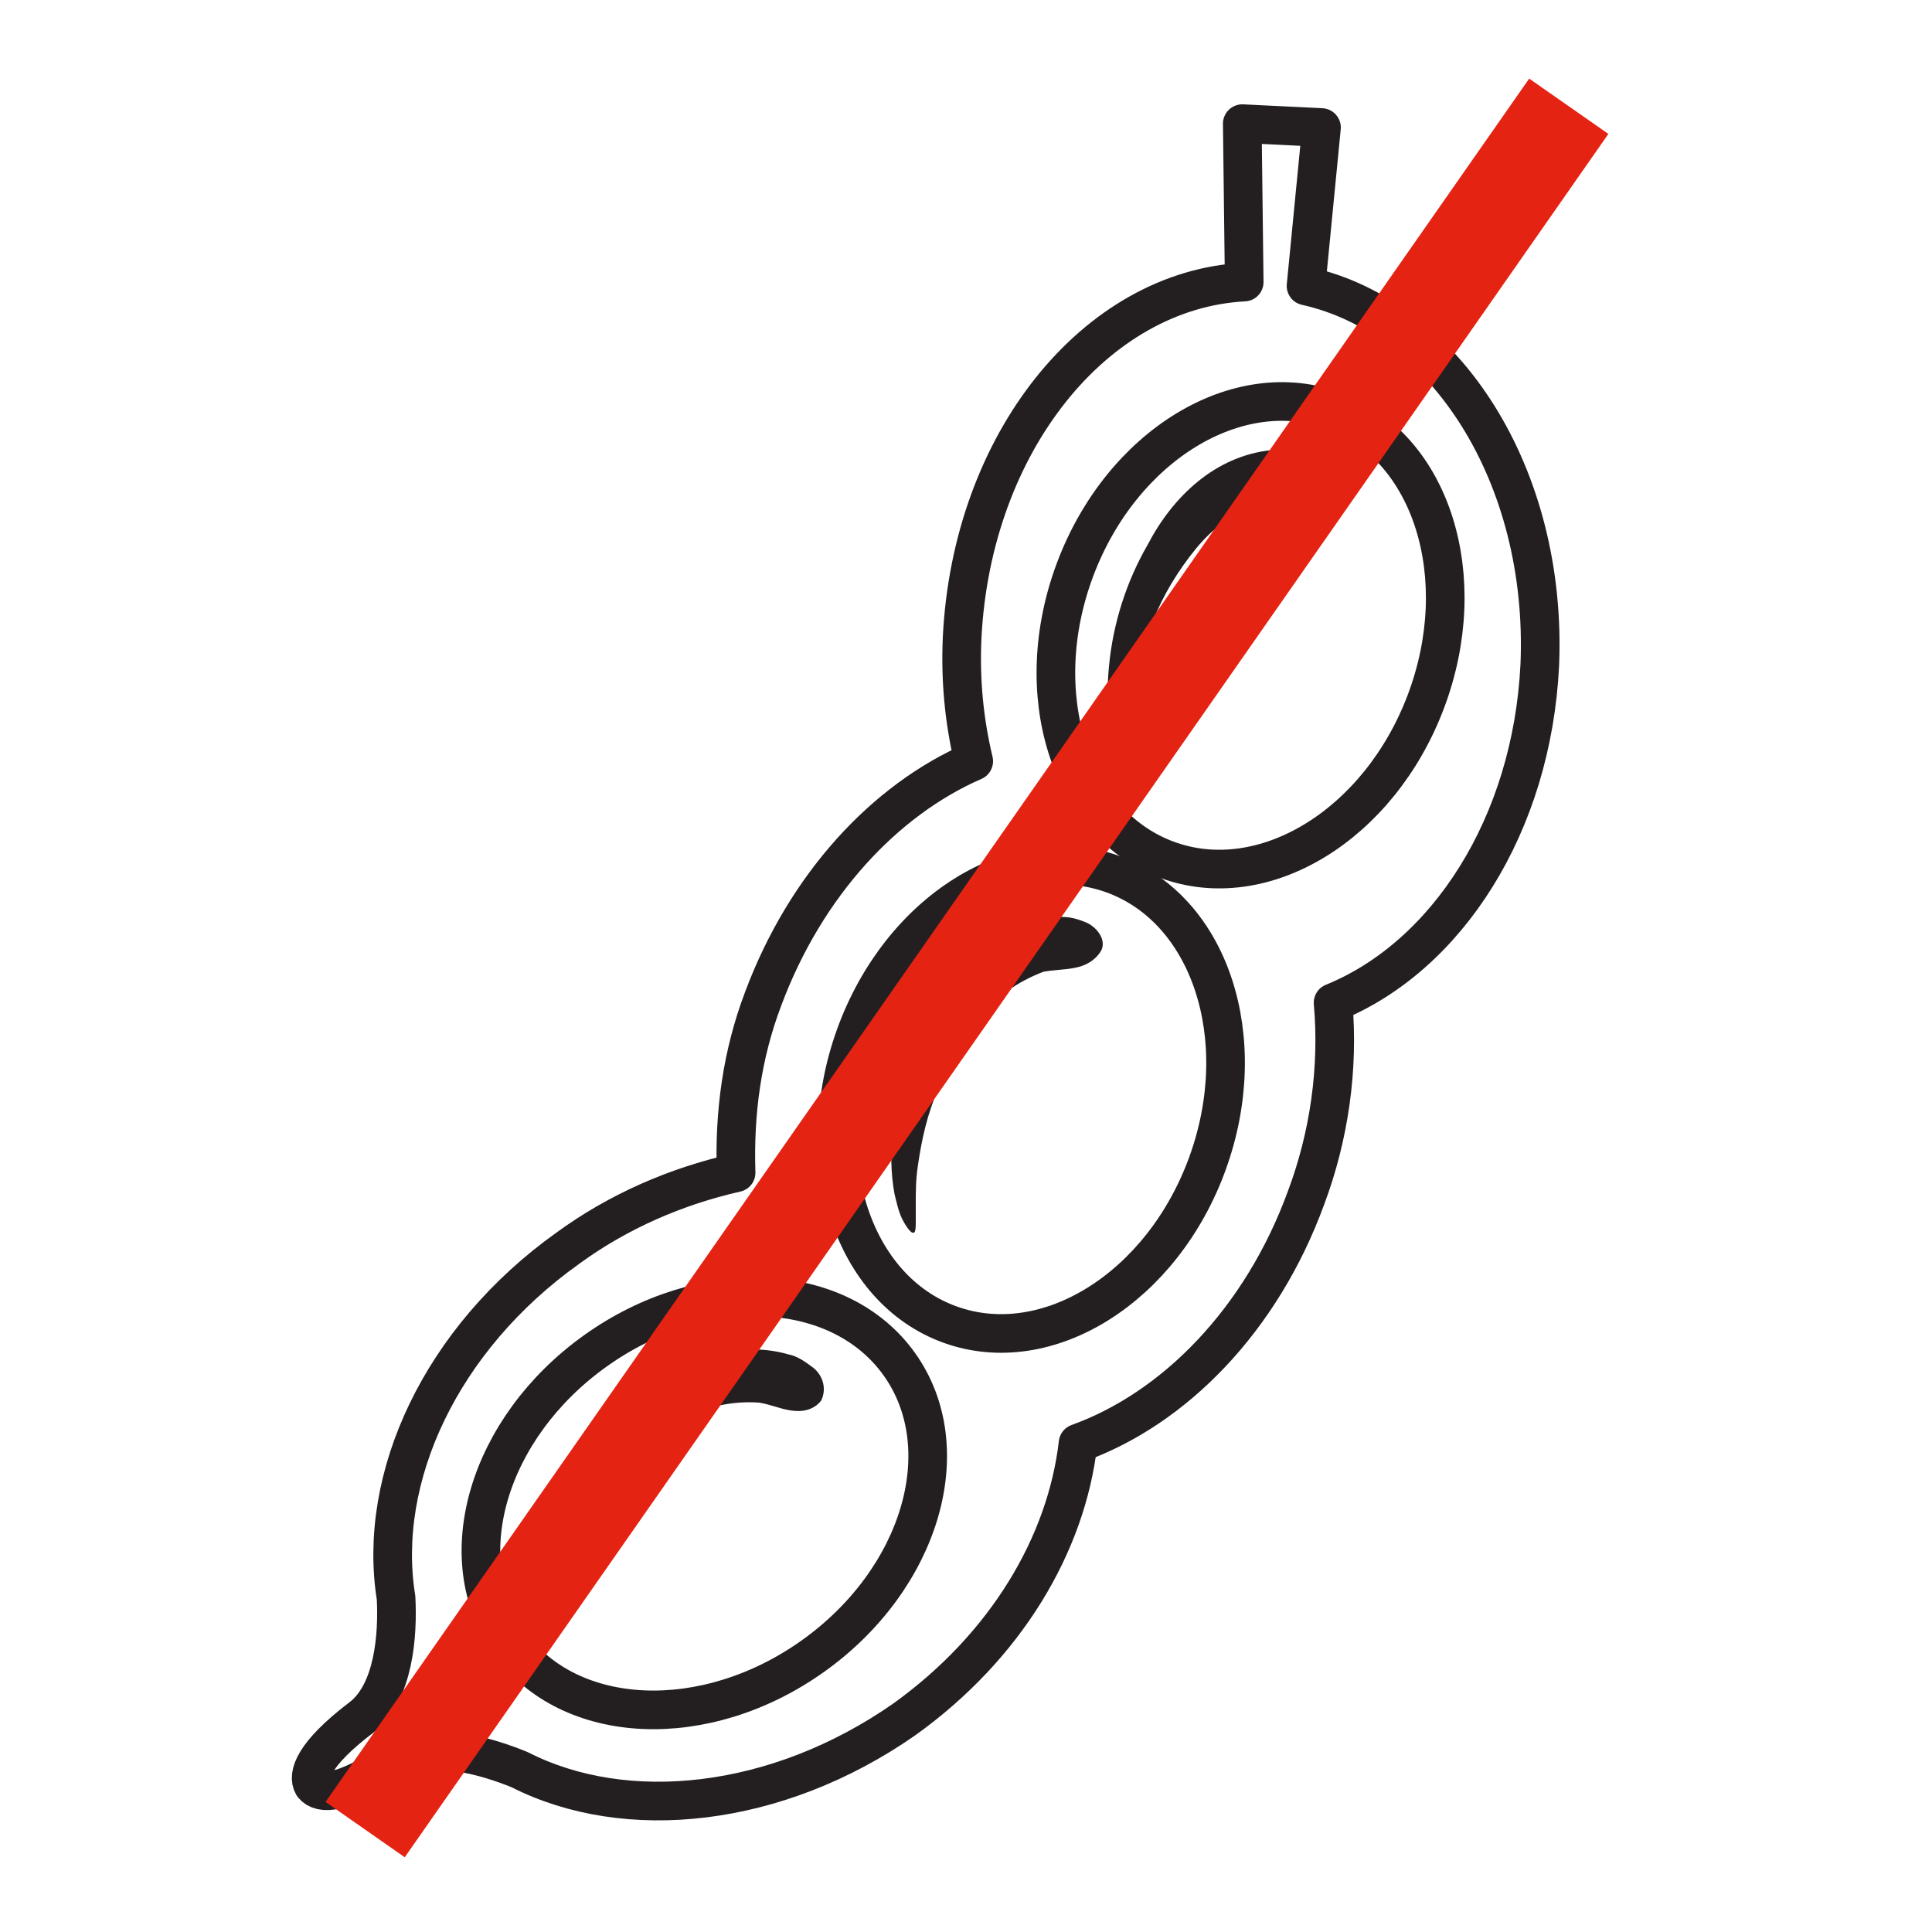
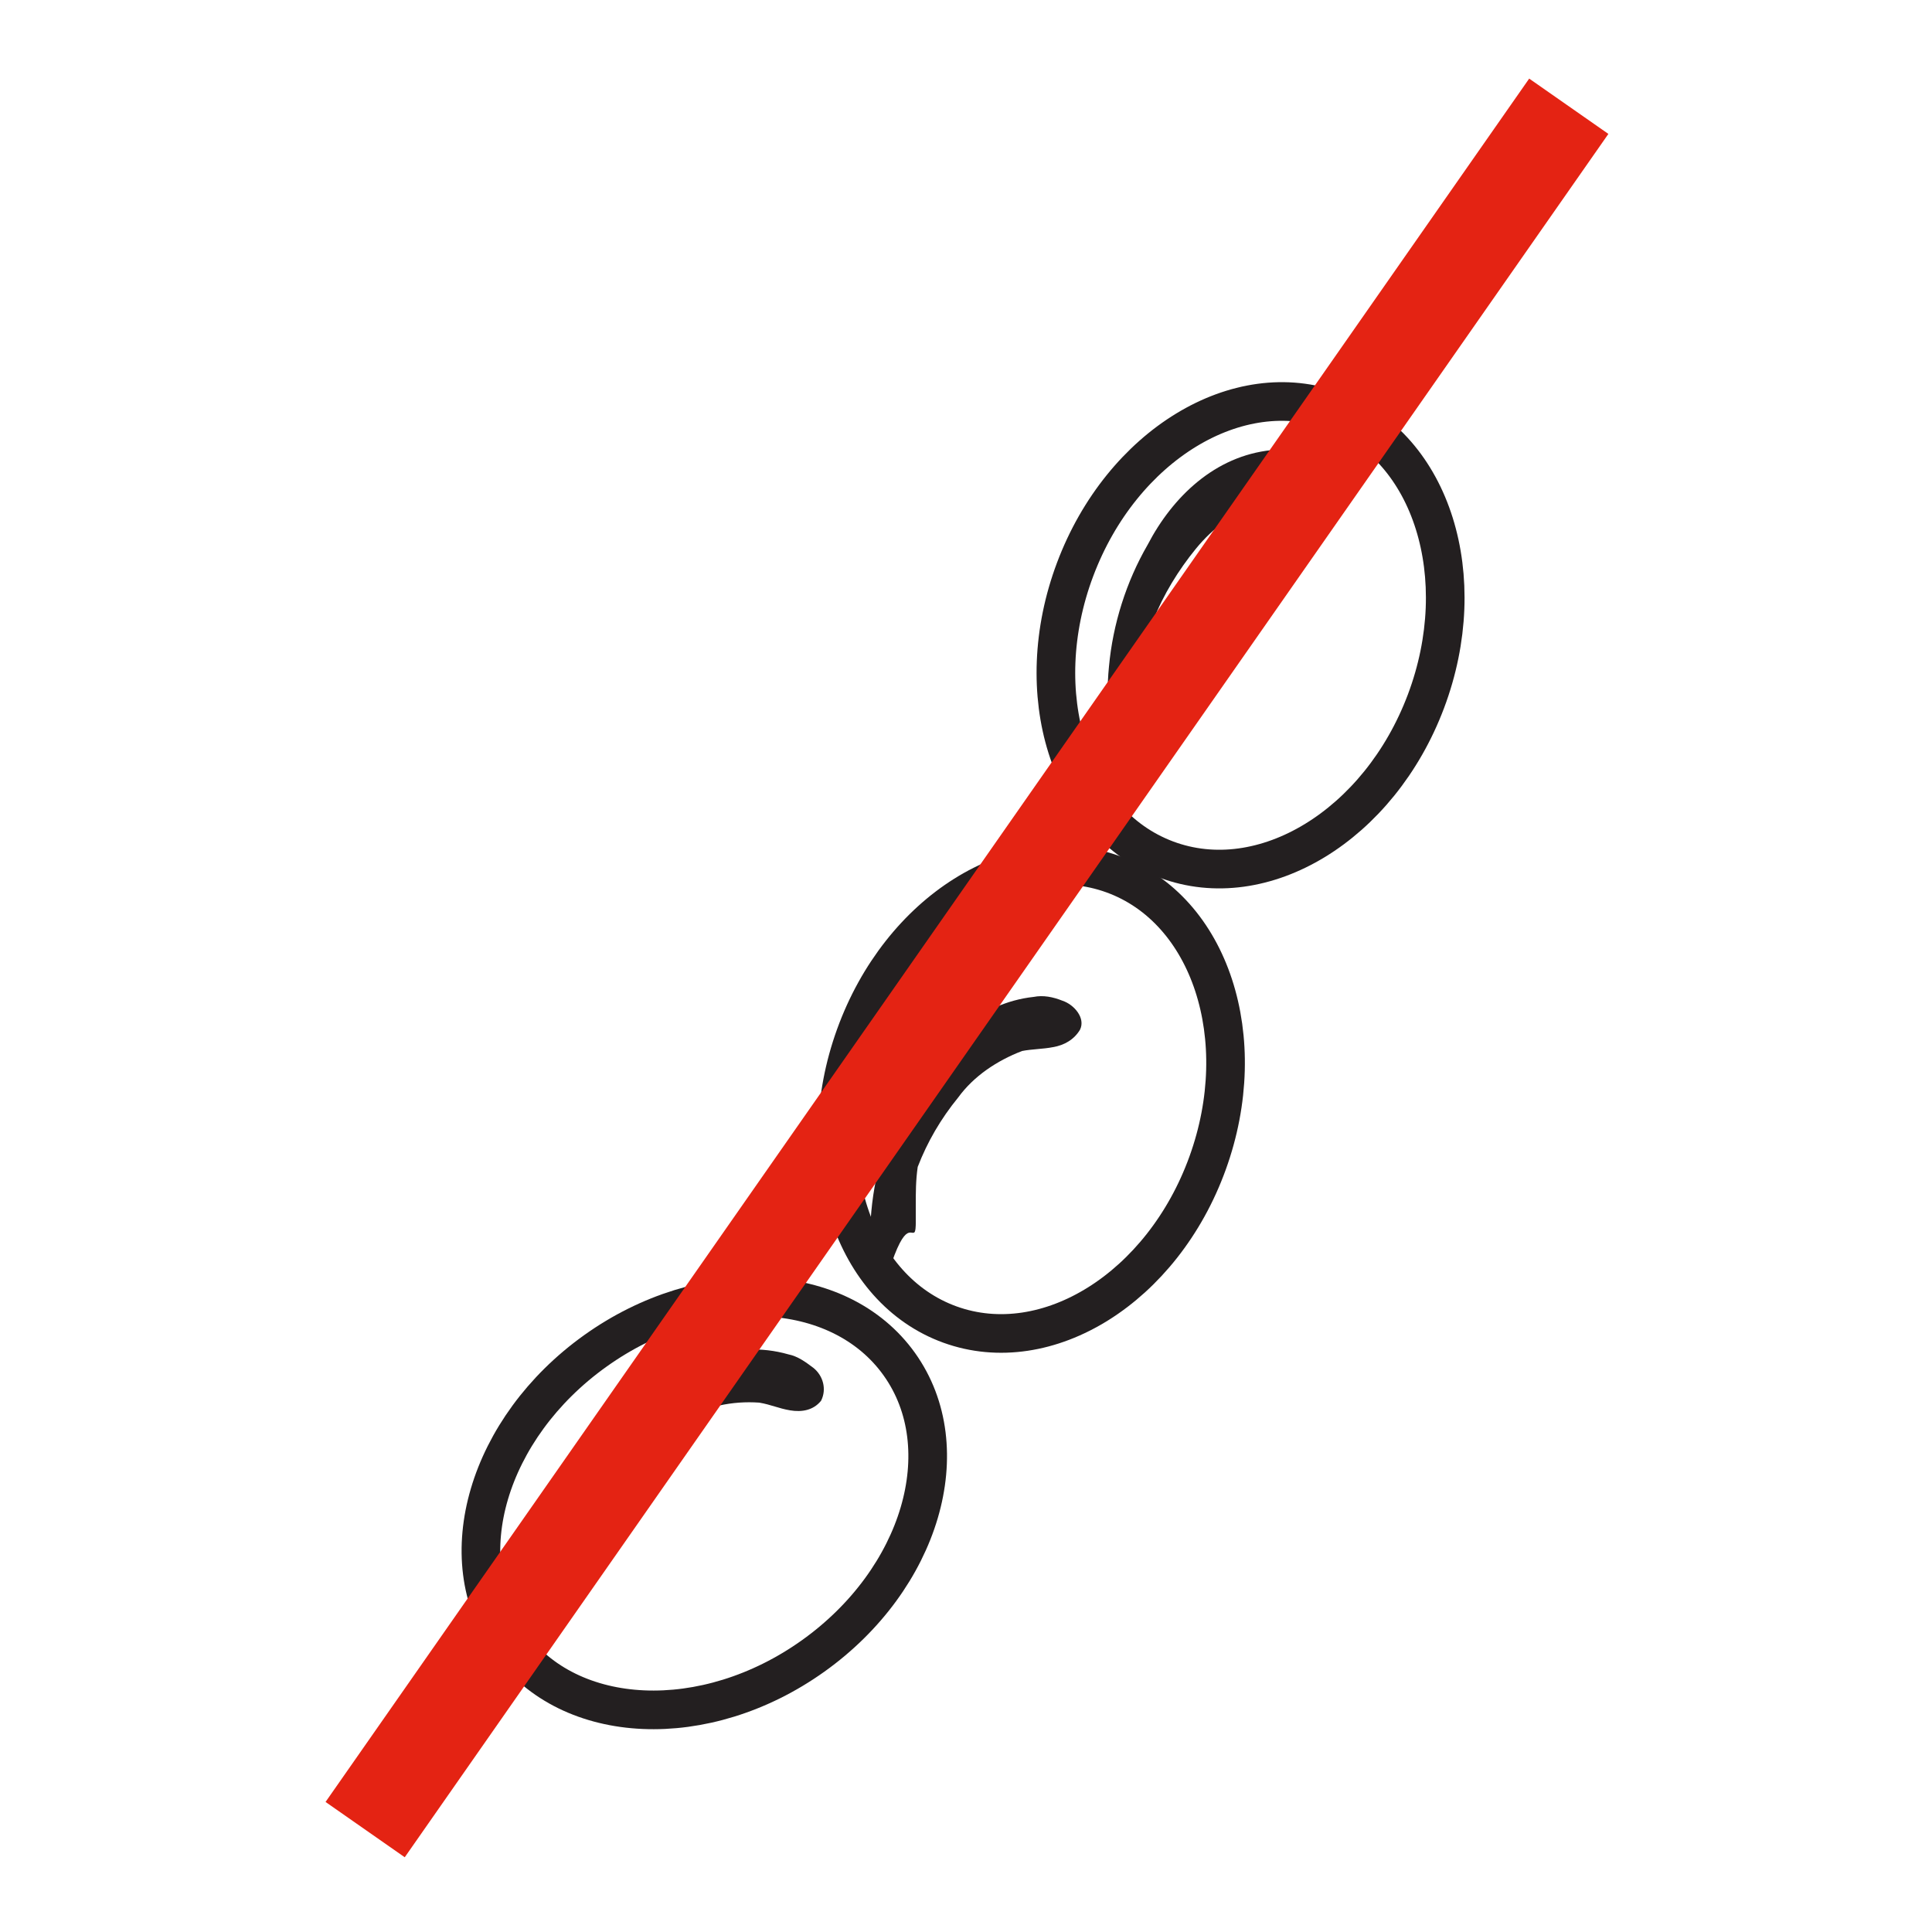
<svg xmlns="http://www.w3.org/2000/svg" version="1.1" id="Layer_2" x="0px" y="0px" viewBox="0 0 100 100" style="enable-background:new 0 0 100 100;" xml:space="preserve">
  <style type="text/css">
	.st0{fill:#231F20;}
	.st1{fill:none;stroke:#231F20;stroke-width:2;stroke-linecap:round;stroke-linejoin:round;}
	.st2{fill:none;stroke:#E42313;stroke-width:5;stroke-miterlimit:10;}
</style>
  <path class="st0" d="M28,82.5c0.1,0,0.2-0.3,0.2-0.4c0.1-0.3,0.2-0.6,0.3-0.8c0.2-0.6,0.5-1.2,0.8-1.8c0.7-1.3,1.6-2.4,2.6-3.4  c1-1,2.1-1.9,3.4-2.6c1.2-0.7,2.6-1,4-0.9c0.6,0.1,1,0.3,1.6,0.4c0.6,0.1,1.2,0,1.6-0.5c0.3-0.6,0.1-1.3-0.4-1.7  c-0.4-0.3-0.8-0.6-1.3-0.7c-2.8-0.8-5.6,0.4-7.8,2.1c-1.7,1.4-3.1,3.1-4.1,5c-0.5,0.9-0.9,2-1.1,3c-0.1,0.4-0.1,0.9-0.1,1.3  C27.8,81.7,27.8,82.5,28,82.5L28,82.5z" />
-   <path class="st0" d="M47.3,63.8c0.1,0,0.1-0.4,0.1-0.5c0-0.3,0-0.6,0-0.9c0-0.7,0-1.3,0.1-2c0.2-1.4,0.5-2.8,1.1-4.1  c0.5-1.3,1.2-2.5,2.1-3.6c0.8-1.1,2-1.9,3.3-2.4c0.5-0.1,1.1-0.1,1.6-0.2c0.6-0.1,1.1-0.4,1.4-0.9c0.3-0.6-0.3-1.3-0.9-1.5  c-0.5-0.2-1-0.3-1.5-0.2c-2.8,0.3-5,2.4-6.4,4.8c-1.1,1.9-1.8,4.1-2,6.3c-0.1,1.1-0.1,2.1,0.1,3.2c0.1,0.4,0.2,0.9,0.4,1.3  C46.7,63.1,47.1,63.9,47.3,63.8L47.3,63.8z" />
-   <path class="st1" d="M67.6,14.8l0.8-8.2l-4.1-0.2l0.1,8.2c-7.7,0.4-14.1,8.3-14.6,18.4c-0.1,2.2,0.1,4.3,0.6,6.4  c-4.6,2-8.7,6.4-10.9,12.3c-1.1,2.9-1.5,5.9-1.4,9c-3.1,0.7-6.1,2-8.7,3.9c-6.6,4.7-9.9,11.9-8.9,18.1c0.1,1.9-0.1,4.9-1.8,6.2  c-2.5,1.9-2.8,3-2.5,3.5l0,0c0.4,0.5,1.5,0.5,4.1-1.2c1.9-1.2,4.9-0.3,6.6,0.4c5.5,2.8,13.3,2,19.9-2.6c5.3-3.8,8.4-9.1,9-14.3  c5-1.8,9.5-6.4,11.8-12.7c1.2-3.2,1.7-6.7,1.4-10.1c5.9-2.4,10.3-9.2,10.7-17.5C80.1,24.6,74.8,16.4,67.6,14.8z" />
+   <path class="st0" d="M47.3,63.8c0.1,0,0.1-0.4,0.1-0.5c0-0.3,0-0.6,0-0.9c0-0.7,0-1.3,0.1-2c0.5-1.3,1.2-2.5,2.1-3.6c0.8-1.1,2-1.9,3.3-2.4c0.5-0.1,1.1-0.1,1.6-0.2c0.6-0.1,1.1-0.4,1.4-0.9c0.3-0.6-0.3-1.3-0.9-1.5  c-0.5-0.2-1-0.3-1.5-0.2c-2.8,0.3-5,2.4-6.4,4.8c-1.1,1.9-1.8,4.1-2,6.3c-0.1,1.1-0.1,2.1,0.1,3.2c0.1,0.4,0.2,0.9,0.4,1.3  C46.7,63.1,47.1,63.9,47.3,63.8L47.3,63.8z" />
  <ellipse transform="matrix(0.814 -0.581 0.581 0.814 -38.458 35.692)" class="st1" cx="36.5" cy="77.8" rx="12.4" ry="9.7" />
  <ellipse transform="matrix(0.34 -0.94 0.94 0.34 -18.255 87.753)" class="st1" cx="53.4" cy="56.9" rx="12.4" ry="9.7" />
  <path class="st0" d="M58.4,39.7c0.1,0,0.1-0.4,0.1-0.5c0-0.3,0-0.6,0-0.9c0-0.7,0-1.3,0.1-2c0.2-1.4,0.6-2.8,1.1-4.2  c0.5-1.3,1.3-2.6,2.2-3.7c0.9-1.1,2-1.9,3.3-2.3c0.5-0.1,1.1-0.1,1.6-0.2c0.6,0,1.2-0.4,1.4-1c0.2-0.6-0.4-1.2-0.9-1.4  c-0.5-0.2-1-0.2-1.5-0.2c-2.9,0.3-5.1,2.4-6.4,4.9c-1.1,1.9-1.8,4.1-2,6.3c-0.1,1-0.1,2,0.1,3c0.1,0.4,0.2,0.9,0.4,1.3  C57.9,39,58.2,39.8,58.4,39.7L58.4,39.7z" />
  <ellipse transform="matrix(0.352 -0.936 0.936 0.352 11.125 81.954)" class="st1" cx="64.8" cy="32.9" rx="12.4" ry="9.7" />
  <line class="st2" x1="18.9" y1="94.7" x2="81.2" y2="5.5" />
</svg>